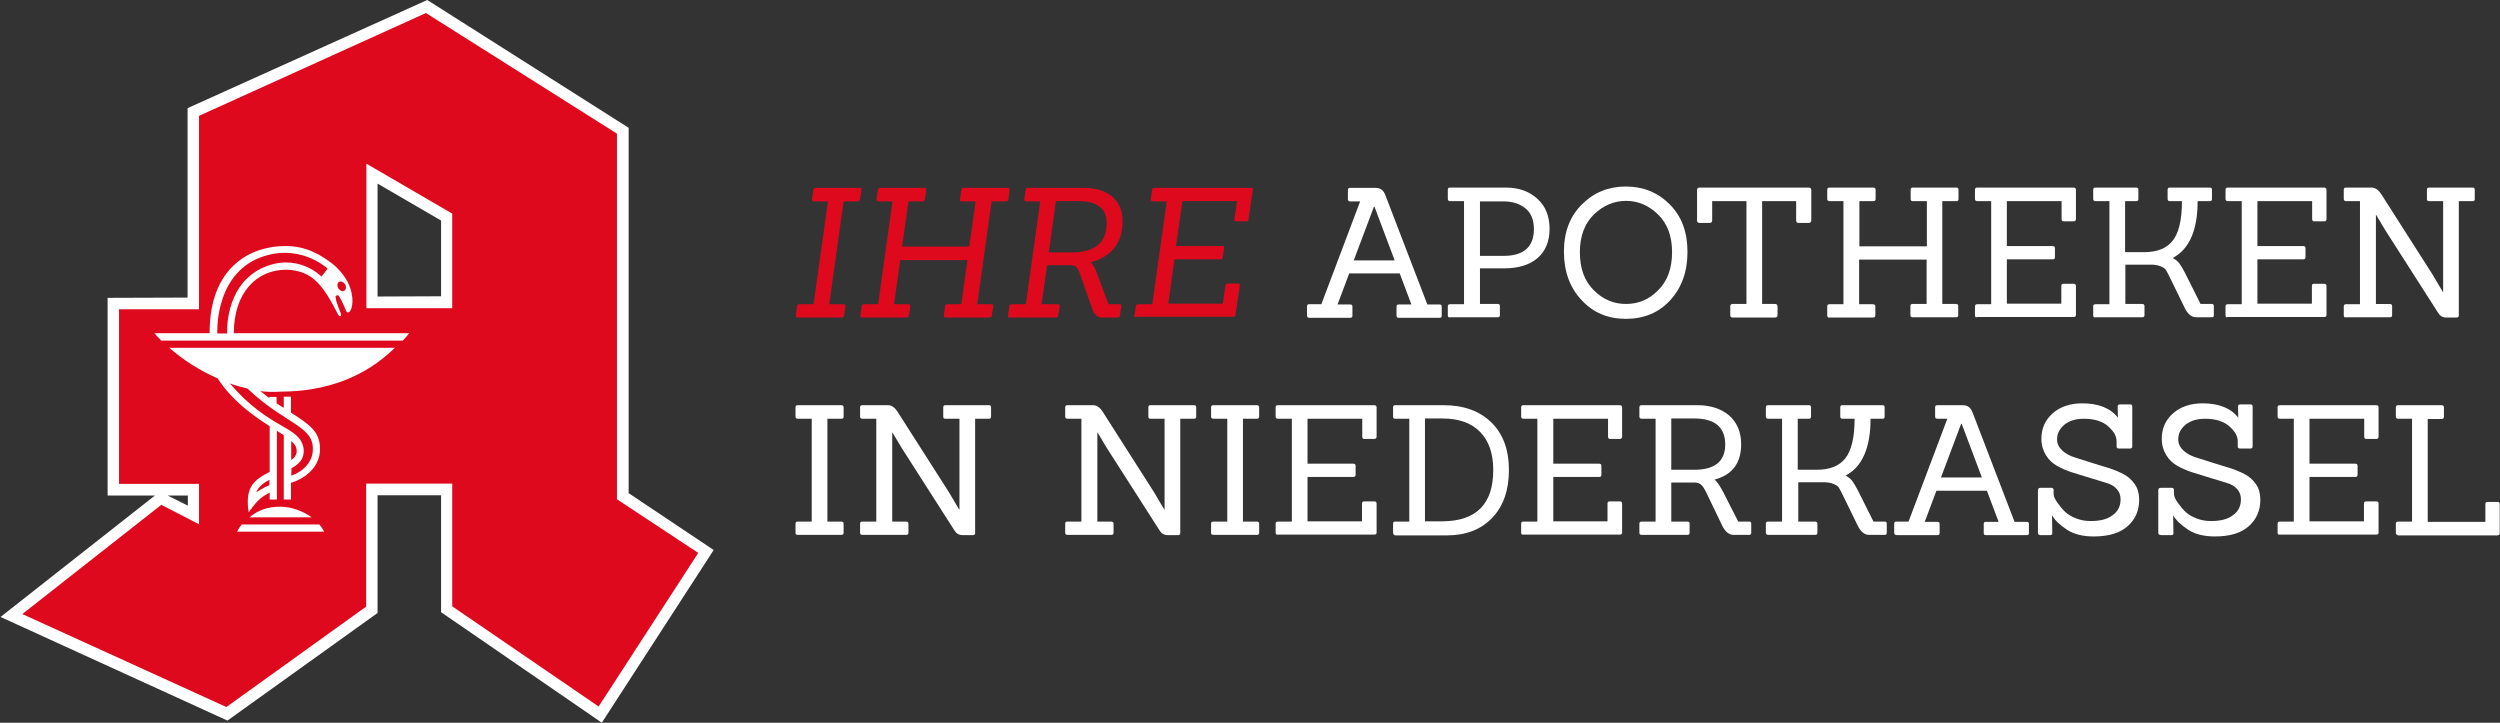
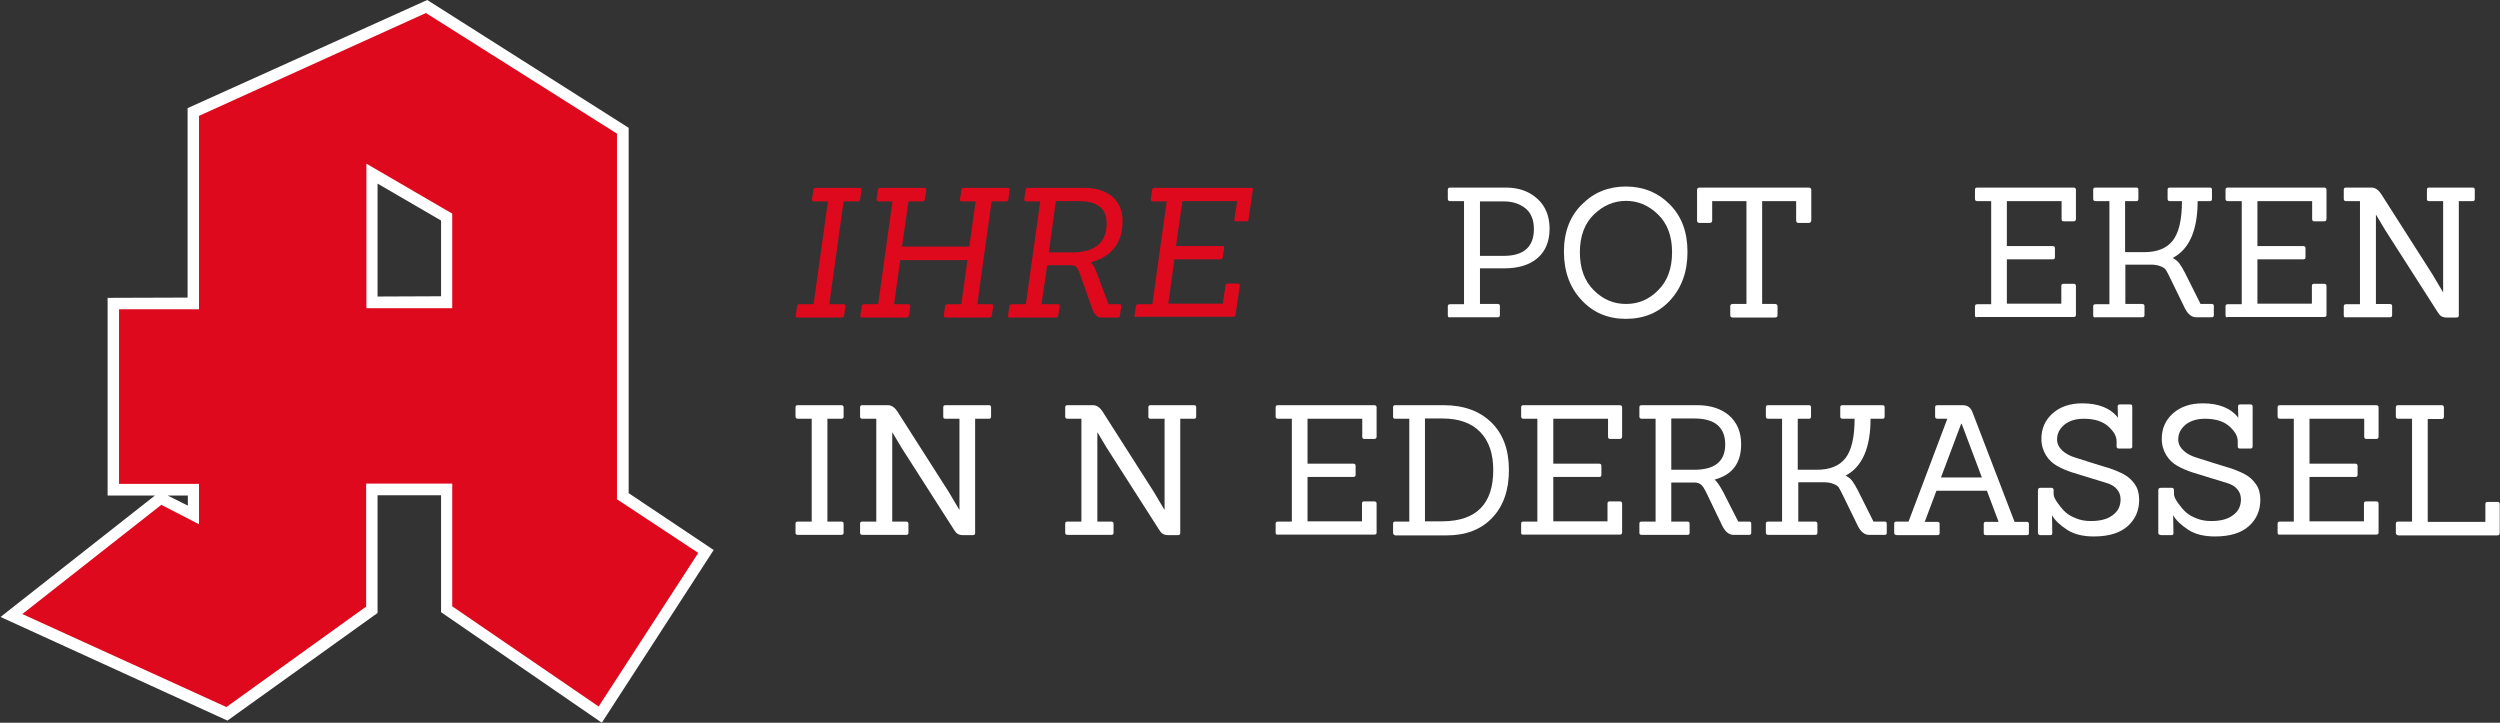
<svg xmlns="http://www.w3.org/2000/svg" version="1.1" id="Ebene_1" x="0px" y="0px" viewBox="0 0 940.9 272" style="enable-background:new 0 0 940.9 272;" xml:space="preserve">
  <rect x="0" y="0" width="940.9" height="272" fill="#333333" stroke="none" />
  <style type="text/css">
	.st0{fill:#FFFFFF;}
	.st1{fill:#DF091D;}
</style>
  <g>
    <path class="st0" d="M226.5,272L166,230.4v-44h-23.9v44.3l-56.5,40.5l-85.4-39l58.1-45.7H40.5v-74.4l30.1-0.1V40.7L160.8,0   l75.8,48.1v137.5l32,21.4L226.5,272z M16.7,230.2l68,31l48.9-35v-48.5h41.1v48.1l49.5,34l32.7-50.5L228,190.1V52.8l-67.9-43   l-81,36.5v74.3L49,120.7v57.2h30.2v26.3l-18-9L16.7,230.2z M63.1,186.5l7.6,3.8v-3.8H63.1z M133.5,120.2V54.1L174.6,78v42   L133.5,120.2z M142.1,69.1v42.5l23.9-0.1V83L142.1,69.1z" />
    <path id="path5_00000106137007697286222890000013949570140264884120_" class="st1" d="M74.9,43.6l85.4-38.7l71.9,45.4v137.6   l30.6,20.2l-37.5,57.8l-55.1-37.7V182h-32.4v46.3l-52.6,37.8l-76.8-35L60.7,190l14.2,7.3v-15.2H44.8v-65.7h30.1V43.6L74.9,43.6z    M137.9,61.6V116h32.3V80.4L137.9,61.6z" />
-     <path id="path7_00000174567584161697276270000007925332850537395845_" class="st0" d="M98,147.2c1.2,0.9,2.3,1.8,3.3,2.6l0.1-0.4   h2.7v2.4c0.9,0.6,1.8,1.2,2.7,1.7v-4.2h2.7v6c7.1,4.6,11.3,7.2,10.9,14.6c-0.7,9.1-11,11.9-10.9,11.8v6.3h-2.7v-24.2   c-0.8-0.5-1.7-1.1-2.6-1.7V188h-2.7v-2.6c-4,2-5.4,4-7.9,7.4c-1.6-9.9,2.5-12.4,7.9-15.2v-17.2c-6.1-3.9-13.9-9.3-19.6-18   c-6.7-2.9-12.9-6.9-18.2-11.5h84.9c-11.2,11-25.8,16.5-43.2,16.5C102.9,147.6,100.5,147.5,98,147.2L98,147.2z M78.9,125.4H58.1   c0.7,0.8,1.8,2,2.6,2.8h90.9c0.8-0.9,1.7-1.9,2.4-2.8H88c0-15.2,8.5-23.9,19.8-23.9c10,0.3,14,6.3,19.3,16.6c0.8,1.5,1.7,1.1,1-0.6   c-0.4-1-2.2-5.2-1.7-6.2l0.8-0.2c0.8,0.5,2.4,4.3,2.8,5.3c1.6,5.1,7-7.1-4.6-16.9c-4.7-3.7-10.3-6.9-17.8-6.9   C94.6,92.5,78.8,100.2,78.9,125.4L78.9,125.4z M120.2,197.4H91c-0.7,0.8-1.3,1.8-1.8,2.7H122C121.5,199.1,121,198.4,120.2,197.4   L120.2,197.4z M93.9,194.7h23.4c-3.2-2.3-7.5-4-11.9-4C100.8,190.7,97.1,192,93.9,194.7L93.9,194.7z M127.3,108.5   c-0.5-0.9-0.4-2,0.3-2.4c0.7-0.4,1.7,0,2.3,0.9c0.5,0.9,0.4,2-0.3,2.4C128.9,109.9,127.9,109.4,127.3,108.5L127.3,108.5z    M85.5,125.5h-3.7c0,0-1.2-20.4,14.5-27.9c15.8-7.1,27,3.5,27,3.5l-2.3,3c0,0-9.3-9.7-23-2.9C84.4,108.2,85.5,125.5,85.5,125.5   L85.5,125.5z M101.4,180.6c-0.5,0.2-3.9,1.9-5,4.7c0,0,2.7-1.8,5-2.7l0,0V180.6L101.4,180.6z M109.6,173.1c0,0,3.1-1.6,1.7-5.1   c-0.4-0.7-0.9-1.4-1.7-2V173.1L109.6,173.1z M93.1,146.2c-2.2-0.5-4.5-1.1-6.6-1.9c15,17.5,25.9,15.8,27.7,24.1   c0.4,2.4,0,5.5-4.5,7.8l-0.1,2.8c0,0,6.2-1.7,7.9-7.7C119.6,160.2,108.2,160.6,93.1,146.2L93.1,146.2z" />
  </g>
  <g>
    <path class="st1" d="M299.5,118.7l0.5-3.4c0-0.6,0.4-0.8,0.9-0.8h5.3l5.4-38.7h-5.3c-0.5,0-0.7-0.3-0.7-0.8l0.5-3.5   c0.1-0.6,0.4-0.8,1-0.8h16.4c0.6,0,0.8,0.2,0.8,0.5c0,0.1,0,0.2-0.1,0.3l-0.5,3.5c-0.1,0.6-0.4,0.8-0.9,0.8h-5.3l-5.4,38.7h5.3   c0.6,0,0.8,0.3,0.8,0.8l-0.5,3.4c-0.1,0.6-0.4,0.8-1,0.8h-16.4C299.7,119.6,299.4,119.3,299.5,118.7z" />
    <path class="st1" d="M323.8,118.7l0.5-3.4c0-0.6,0.4-0.8,0.9-0.8h5.3l5.4-38.7h-5.3c-0.5,0-0.7-0.3-0.7-0.8l0.5-3.5   c0.1-0.6,0.4-0.8,1-0.8h16.4c0.6,0,0.8,0.3,0.8,0.8l-0.5,3.5c-0.1,0.6-0.4,0.8-0.9,0.8h-5.3l-2.4,17h25.3l2.4-17H362   c-0.6,0-0.8-0.3-0.7-0.8l0.5-3.5c0.1-0.6,0.4-0.8,1-0.8h16.4c0.6,0,0.9,0.3,0.8,0.8l-0.5,3.5c0,0.6-0.4,0.8-1,0.8h-5.3l-5.4,38.7   h5.3c0.6,0,0.8,0.3,0.7,0.8l-0.5,3.4c-0.1,0.6-0.4,0.8-1,0.8h-16.4c-0.5,0-0.7-0.3-0.7-0.8l0.5-3.4c0.1-0.6,0.4-0.8,0.9-0.8h5.2   l2.3-16.6h-25.3l-2.3,16.6h5.3c0.6,0,0.8,0.3,0.8,0.8l-0.5,3.4c-0.1,0.6-0.4,0.8-1,0.8h-16.4C324,119.6,323.8,119.3,323.8,118.7z" />
    <path class="st1" d="M379.4,118.7l0.5-3.4c0-0.6,0.4-0.8,0.9-0.8h5.3l5.4-38.7h-5.3c-0.5,0-0.7-0.3-0.7-0.8l0.5-3.5   c0.1-0.6,0.4-0.8,1-0.8h21c4.4,0,7.9,1.1,10.6,3.3c2.6,2.2,3.9,5.3,3.9,9.3c0,4-1,7.3-3.1,10c-2.1,2.6-5,4.4-8.9,5.4   c0.8,0.7,1.7,2.2,2.5,4.6l4.2,11.2h4.1c0.6,0,0.8,0.3,0.7,0.8l-0.5,3.4c0,0.6-0.4,0.8-1,0.8h-5.9c-1.6,0-2.8-1.1-3.5-3.2l-4.6-13.1   c-0.4-1.2-0.9-2.1-1.4-2.6c-0.5-0.6-1.3-0.8-2.4-0.8h-8.6l-2.1,14.7h6.1c0.6,0,0.8,0.3,0.7,0.8l-0.5,3.4c-0.1,0.6-0.4,0.8-1,0.8   h-17.3C379.5,119.6,379.3,119.3,379.4,118.7z M394.7,95h8.7c8.7,0,13.1-3.7,13.1-11c0-5.5-3.5-8.3-10.4-8.3h-8.7L394.7,95z" />
    <path class="st1" d="M427,118.7l0.5-3.4c0-0.6,0.4-0.8,0.9-0.8h5.3l5.4-38.7h-5.3c-0.5,0-0.7-0.3-0.7-0.8l0.5-3.5   c0.1-0.6,0.4-0.8,1-0.8h36.2c0.6,0,0.8,0.2,0.8,0.5c0,0.1,0,0.2-0.1,0.3l-1.6,11c-0.1,0.6-0.4,0.9-0.9,0.8h-3.7   c-0.6,0-0.9-0.3-0.7-0.9l1-6.7h-20.6l-2.4,16.9H460c0.6,0,0.8,0.3,0.7,0.8l-0.5,3.4c0,0.6-0.4,0.8-1,0.8H442l-2.3,16.7h20.5l1-6.7   c0.1-0.6,0.4-0.9,1-0.9h3.7c0.5,0,0.7,0.3,0.7,0.8l-1.6,10.9c0,0.6-0.4,0.8-1,0.8h-36.1C427.2,119.6,426.9,119.3,427,118.7z" />
-     <path class="st0" d="M491.9,118.7v-3.4c0-0.6,0.3-0.8,0.8-0.8h4.6l14.6-38.7h-3.7c-0.6,0-0.9-0.3-0.9-0.8v-3.5   c0-0.6,0.3-0.8,0.9-0.8h9.3c1.1,0,1.9,0.2,2.5,0.7c0.6,0.4,1.1,1.2,1.5,2.3l15.7,40.9h4.6c0.6,0,0.8,0.3,0.8,0.8v3.4   c0,0.6-0.2,0.8-0.8,0.8h-15.4c-0.6,0-0.8-0.3-0.8-0.8v-3.4c0-0.6,0.3-0.8,0.8-0.8h4.8l-4.4-11.7h-19l-4.4,11.7h4.8   c0.6,0,0.8,0.3,0.8,0.8v3.4c0,0.6-0.3,0.8-0.8,0.8h-15.3C492.1,119.6,491.9,119.3,491.9,118.7z M509.5,98h15.4l-7.6-20.2h-0.2   L509.5,98z" />
    <path class="st0" d="M544.9,118.7v-3.4c0-0.6,0.3-0.8,0.9-0.8h5.2V75.7h-5.2c-0.6,0-0.9-0.3-0.9-0.8v-3.5c0-0.6,0.3-0.8,0.9-0.8h21   c4.8,0,8.7,1.4,11.8,4.2c3.1,2.8,4.6,6.6,4.6,11.3c0,4.7-1.5,8.4-4.5,11c-3,2.6-7.2,3.9-12.6,3.9H557v13.4h6.7   c0.6,0,0.8,0.3,0.8,0.8v3.4c0,0.6-0.3,0.8-0.8,0.8h-17.8C545.2,119.6,544.9,119.3,544.9,118.7z M557,96.3h8.9   c7.6,0,11.4-3.4,11.4-10.1c0-3.5-1.1-6.1-3.2-7.8s-4.9-2.6-8.1-2.6H557V96.3z" />
    <path class="st0" d="M595.2,112.9c-4.4-4.7-6.6-10.8-6.6-18.2c0-7.4,2.3-13.4,6.8-17.8c4.5-4.5,10-6.7,16.5-6.7   c6.5,0,12,2.2,16.5,6.7s6.7,10.4,6.7,17.9c0,7.5-2.2,13.5-6.5,18.2c-4.3,4.7-9.9,7-16.7,7C605.2,120,599.6,117.7,595.2,112.9z    M599.9,80.7c-3.5,3.4-5.3,8.2-5.3,14.2c0,6.1,1.7,10.8,5.2,14.3s7.5,5.2,12.2,5.2c4.6,0,8.7-1.7,12.1-5.2   c3.5-3.5,5.2-8.2,5.2-14.3c0-6.1-1.8-10.8-5.3-14.2c-3.5-3.4-7.5-5.1-12-5.1C607.5,75.6,603.4,77.3,599.9,80.7z" />
    <path class="st0" d="M638.7,82.9V71.5c0-0.6,0.3-0.9,1-0.9h41c0.6,0,1,0.3,1,0.9v11.4c0,0.6-0.3,1-1,1h-3.8c-0.6,0-0.9-0.3-0.9-1   v-7.2h-12.8v38.7h4.8c0.6,0,1,0.3,1,0.9v3.3c0,0.6-0.3,0.9-1,0.9h-15.9c-0.6,0-0.9-0.3-0.9-0.9v-3.3c0-0.6,0.3-0.9,0.9-0.9h5.2   V75.7h-12.9v7.2c0,0.6-0.3,1-0.9,1h-3.8C639,83.9,638.7,83.6,638.7,82.9z" />
-     <path class="st0" d="M687.7,118.7v-3.4c0-0.6,0.3-0.8,0.9-0.8h5.2V75.7h-5.2c-0.6,0-0.9-0.3-0.9-0.8v-3.5c0-0.6,0.3-0.8,0.9-0.8   H705c0.6,0,0.9,0.3,0.9,0.8v3.5c0,0.6-0.3,0.8-0.9,0.8h-5.2v17h25.4v-17h-5.3c-0.6,0-0.8-0.3-0.8-0.8v-3.5c0-0.6,0.3-0.8,0.8-0.8   h16.4c0.6,0,0.8,0.3,0.8,0.8v3.5c0,0.6-0.3,0.8-0.8,0.8H731v38.7h5.2c0.6,0,0.8,0.3,0.8,0.8v3.4c0,0.6-0.3,0.8-0.8,0.8h-16.4   c-0.6,0-0.8-0.3-0.8-0.8v-3.4c0-0.6,0.3-0.8,0.8-0.8h5.3V97.7h-25.4v16.8h5.2c0.6,0,0.9,0.3,0.9,0.8v3.4c0,0.6-0.3,0.8-0.9,0.8   h-16.3C688,119.6,687.7,119.3,687.7,118.7z" />
    <path class="st0" d="M743.3,118.7v-3.4c0-0.6,0.3-0.8,0.9-0.8h5.2V75.7h-5.2c-0.6,0-0.9-0.3-0.9-0.8v-3.5c0-0.6,0.3-0.8,0.9-0.8   h36.2c0.6,0,0.9,0.3,0.9,0.8v11c0,0.6-0.3,0.9-0.9,0.9h-3.7c-0.6,0-0.8-0.3-0.8-0.9v-6.7h-20.6v16.9h17.2c0.6,0,0.9,0.3,0.9,0.8   v3.4c0,0.6-0.3,0.8-0.9,0.8h-17.2v16.7h20.5v-6.7c0-0.6,0.3-0.8,0.9-0.8h3.7c0.6,0,0.9,0.3,0.9,0.8v10.9c0,0.6-0.3,0.8-0.9,0.8   h-36.2C743.6,119.6,743.3,119.3,743.3,118.7z" />
    <path class="st0" d="M787.8,118.7v-3.4c0-0.6,0.3-0.8,0.9-0.8h5.2V75.7h-5.2c-0.6,0-0.9-0.3-0.9-0.8v-3.5c0-0.6,0.3-0.8,0.9-0.8   h15.3c0.6,0,0.8,0.3,0.8,0.8v3.5c0,0.6-0.3,0.8-0.8,0.8h-4.2v19.2h7.2c4.8,0,8.4-1.4,10.7-4.3s3.5-7.8,3.5-14.9h-4.6   c-0.5,0-0.8-0.3-0.8-0.8v-3.5c0-0.6,0.3-0.8,0.8-0.8h15.1c0.6,0,0.8,0.3,0.8,0.8v3.5c0,0.6-0.3,0.8-0.8,0.8h-4.6   c0,10.9-3.1,18.1-9.4,21.4c1,0.5,1.9,1.2,2.5,2c0.6,0.8,1.3,2,2.1,3.5l5.9,11.8h4.2c0.6,0,0.8,0.3,0.8,0.8v3.4   c0,0.6-0.2,0.8-0.8,0.8h-5.9c-1.6,0-3-1.1-4.1-3.2l-6.4-13.1c-0.4-0.7-0.7-1.3-1-1.7c-0.3-0.4-0.9-0.8-1.9-1.2   c-1-0.4-2.2-0.6-3.6-0.6h-9.6v14.8h6.3c0.6,0,0.9,0.3,0.9,0.8v3.4c0,0.6-0.3,0.8-0.9,0.8h-17.4   C788.1,119.6,787.8,119.3,787.8,118.7z" />
    <path class="st0" d="M837.6,118.7v-3.4c0-0.6,0.3-0.8,0.9-0.8h5.2V75.7h-5.2c-0.6,0-0.9-0.3-0.9-0.8v-3.5c0-0.6,0.3-0.8,0.9-0.8   h36.2c0.6,0,0.9,0.3,0.9,0.8v11c0,0.6-0.3,0.9-0.9,0.9H871c-0.6,0-0.8-0.3-0.8-0.9v-6.7h-20.6v16.9h17.2c0.6,0,0.9,0.3,0.9,0.8v3.4   c0,0.6-0.3,0.8-0.9,0.8h-17.2v16.7h20.5v-6.7c0-0.6,0.3-0.8,0.9-0.8h3.7c0.6,0,0.9,0.3,0.9,0.8v10.9c0,0.6-0.3,0.8-0.9,0.8h-36.2   C837.9,119.6,837.6,119.3,837.6,118.7z" />
    <path class="st0" d="M882.1,118.7v-3.4c0-0.6,0.3-0.8,0.9-0.8h5.2V75.7H883c-0.6,0-0.9-0.3-0.9-0.8v-3.5c0-0.6,0.3-0.8,0.9-0.8h9.6   c1.3,0,2.5,0.8,3.5,2.3l19.4,30.4l3.9,6.6h0.1V75.7h-5.3c-0.6,0-0.8-0.3-0.8-0.8v-3.5c0-0.6,0.3-0.8,0.8-0.8h16.4   c0.6,0,0.8,0.3,0.8,0.8v3.5c0,0.6-0.3,0.8-0.8,0.8h-5.2v43c0,0.6-0.3,0.8-0.9,0.8h-3.7c-0.9,0-1.5-0.2-2-0.5   c-0.5-0.3-1-0.9-1.4-1.6l-19.7-30.8l-3.4-5.7h-0.1v33.5h5.2c0.6,0,0.9,0.3,0.9,0.8v3.4c0,0.6-0.3,0.8-0.9,0.8H883   C882.4,119.6,882.1,119.3,882.1,118.7z" />
    <path class="st0" d="M299.4,200.5v-3.4c0-0.6,0.3-0.8,0.9-0.8h5.2v-38.7h-5.2c-0.6,0-0.9-0.3-0.9-0.8v-3.5c0-0.6,0.3-0.8,0.9-0.8   h16.3c0.6,0,0.9,0.3,0.9,0.8v3.5c0,0.6-0.3,0.8-0.9,0.8h-5.2v38.7h5.2c0.6,0,0.9,0.3,0.9,0.8v3.4c0,0.6-0.3,0.8-0.9,0.8h-16.3   C299.7,201.3,299.4,201.1,299.4,200.5z" />
    <path class="st0" d="M323.7,200.5v-3.4c0-0.6,0.3-0.8,0.9-0.8h5.2v-38.7h-5.2c-0.6,0-0.9-0.3-0.9-0.8v-3.5c0-0.6,0.3-0.8,0.9-0.8   h9.6c1.3,0,2.5,0.8,3.5,2.3l19.4,30.4l3.9,6.6h0.1v-34.2h-5.3c-0.6,0-0.8-0.3-0.8-0.8v-3.5c0-0.6,0.3-0.8,0.8-0.8h16.4   c0.6,0,0.8,0.3,0.8,0.8v3.5c0,0.6-0.3,0.8-0.8,0.8H367v43c0,0.6-0.3,0.8-0.9,0.8h-3.7c-0.9,0-1.5-0.2-2-0.5c-0.5-0.3-1-0.9-1.4-1.6   l-19.7-30.8l-3.4-5.7h-0.1v33.5h5.2c0.6,0,0.9,0.3,0.9,0.8v3.4c0,0.6-0.3,0.8-0.9,0.8h-16.3C324,201.3,323.7,201.1,323.7,200.5z" />
    <path class="st0" d="M400.9,200.5v-3.4c0-0.6,0.3-0.8,0.9-0.8h5.2v-38.7h-5.2c-0.6,0-0.9-0.3-0.9-0.8v-3.5c0-0.6,0.3-0.8,0.9-0.8   h9.6c1.3,0,2.5,0.8,3.5,2.3l19.4,30.4l3.9,6.6h0.1v-34.2H433c-0.6,0-0.8-0.3-0.8-0.8v-3.5c0-0.6,0.3-0.8,0.8-0.8h16.4   c0.6,0,0.8,0.3,0.8,0.8v3.5c0,0.6-0.3,0.8-0.8,0.8h-5.2v43c0,0.6-0.3,0.8-0.9,0.8h-3.7c-0.9,0-1.5-0.2-2-0.5   c-0.5-0.3-1-0.9-1.4-1.6l-19.7-30.8l-3.4-5.7h-0.1v33.5h5.2c0.6,0,0.9,0.3,0.9,0.8v3.4c0,0.6-0.3,0.8-0.9,0.8h-16.3   C401.2,201.3,400.9,201.1,400.9,200.5z" />
-     <path class="st0" d="M455.8,200.5v-3.4c0-0.6,0.3-0.8,0.9-0.8h5.2v-38.7h-5.2c-0.6,0-0.9-0.3-0.9-0.8v-3.5c0-0.6,0.3-0.8,0.9-0.8   h16.3c0.6,0,0.9,0.3,0.9,0.8v3.5c0,0.6-0.3,0.8-0.9,0.8h-5.2v38.7h5.2c0.6,0,0.9,0.3,0.9,0.8v3.4c0,0.6-0.3,0.8-0.9,0.8h-16.3   C456.1,201.3,455.8,201.1,455.8,200.5z" />
    <path class="st0" d="M480.1,200.5v-3.4c0-0.6,0.3-0.8,0.9-0.8h5.2v-38.7H481c-0.6,0-0.9-0.3-0.9-0.8v-3.5c0-0.6,0.3-0.8,0.9-0.8   h36.2c0.6,0,0.9,0.3,0.9,0.8v11c0,0.6-0.3,0.9-0.9,0.9h-3.7c-0.6,0-0.8-0.3-0.8-0.9v-6.7h-20.6v16.9h17.2c0.6,0,0.9,0.3,0.9,0.8   v3.4c0,0.6-0.3,0.8-0.9,0.8h-17.2v16.7h20.5v-6.7c0-0.6,0.3-0.8,0.9-0.8h3.7c0.6,0,0.9,0.3,0.9,0.8v10.9c0,0.6-0.3,0.8-0.9,0.8H481   C480.4,201.3,480.1,201.1,480.1,200.5z" />
    <path class="st0" d="M524.3,200.5v-3.4c0-0.6,0.3-0.8,0.8-0.8h5.3v-38.7h-5.3c-0.6,0-0.8-0.3-0.8-0.8v-3.5c0-0.6,0.3-0.8,0.8-0.8   h18.3c7.5,0,13.5,2.2,17.9,6.5c4.4,4.3,6.6,10.3,6.6,17.9c0,7.6-2.1,13.6-6.3,18c-4.2,4.4-9.9,6.6-17.1,6.6h-19.4   C524.6,201.3,524.3,201.1,524.3,200.5z M536.3,196.2h6.7c12.6-0.1,19-6.5,19-19.3c0-6.1-1.6-10.9-4.9-14.3c-3.3-3.4-8-5.1-14.3-5.1   h-6.5V196.2z" />
    <path class="st0" d="M572.5,200.5v-3.4c0-0.6,0.3-0.8,0.9-0.8h5.2v-38.7h-5.2c-0.6,0-0.9-0.3-0.9-0.8v-3.5c0-0.6,0.3-0.8,0.9-0.8   h36.2c0.6,0,0.9,0.3,0.9,0.8v11c0,0.6-0.3,0.9-0.9,0.9H606c-0.6,0-0.8-0.3-0.8-0.9v-6.7h-20.6v16.9h17.2c0.6,0,0.9,0.3,0.9,0.8v3.4   c0,0.6-0.3,0.8-0.9,0.8h-17.2v16.7H605v-6.7c0-0.6,0.3-0.8,0.9-0.8h3.7c0.6,0,0.9,0.3,0.9,0.8v10.9c0,0.6-0.3,0.8-0.9,0.8h-36.2   C572.8,201.3,572.5,201.1,572.5,200.5z" />
    <path class="st0" d="M617,200.5v-3.4c0-0.6,0.3-0.8,0.9-0.8h5.2v-38.7h-5.2c-0.6,0-0.9-0.3-0.9-0.8v-3.5c0-0.6,0.3-0.8,0.9-0.8h21   c4.8,0,8.8,1.3,11.8,3.8c3,2.6,4.6,6.2,4.6,10.9c0,7.1-3.3,11.5-10,13.3c0.9,0.7,1.9,2.2,3.2,4.6l5.7,11.2h4.1   c0.6,0,0.8,0.3,0.8,0.8v3.4c0,0.6-0.3,0.8-0.8,0.8h-5.9c-1.6,0-3-1.1-4.1-3.2L642,185c-0.6-1.1-1.1-2-1.7-2.5   c-0.6-0.6-1.5-0.9-2.5-0.9H629v14.7h6.1c0.6,0,0.8,0.3,0.8,0.8v3.4c0,0.6-0.3,0.8-0.8,0.8h-17.2C617.3,201.3,617,201.1,617,200.5z    M629,176.8h8.7c7.7,0,11.6-3.2,11.6-9.5c0-6.5-3.9-9.8-11.6-9.8H629V176.8z" />
    <path class="st0" d="M664.6,200.5v-3.4c0-0.6,0.3-0.8,0.9-0.8h5.2v-38.7h-5.2c-0.6,0-0.9-0.3-0.9-0.8v-3.5c0-0.6,0.3-0.8,0.9-0.8   h15.3c0.6,0,0.8,0.3,0.8,0.8v3.5c0,0.6-0.3,0.8-0.8,0.8h-4.2v19.2h7.2c4.8,0,8.4-1.4,10.7-4.3s3.5-7.8,3.5-14.9h-4.6   c-0.5,0-0.8-0.3-0.8-0.8v-3.5c0-0.6,0.3-0.8,0.8-0.8h15.1c0.6,0,0.8,0.3,0.8,0.8v3.5c0,0.6-0.3,0.8-0.8,0.8H704   c0,10.9-3.1,18.1-9.4,21.4c1,0.5,1.9,1.2,2.5,2s1.3,2,2.1,3.5l5.9,11.8h4.2c0.6,0,0.8,0.3,0.8,0.8v3.4c0,0.6-0.2,0.8-0.8,0.8h-5.9   c-1.6,0-3-1.1-4.1-3.2l-6.4-13.1c-0.4-0.7-0.7-1.3-1-1.7c-0.3-0.4-0.9-0.8-1.9-1.2s-2.2-0.6-3.6-0.6h-9.6v14.8h6.3   c0.6,0,0.9,0.3,0.9,0.8v3.4c0,0.6-0.3,0.8-0.9,0.8h-17.4C664.9,201.3,664.6,201.1,664.6,200.5z" />
    <path class="st0" d="M712.9,200.5v-3.4c0-0.6,0.3-0.8,0.8-0.8h4.6l14.6-38.7h-3.7c-0.6,0-0.9-0.3-0.9-0.8v-3.5   c0-0.6,0.3-0.8,0.9-0.8h9.3c1.1,0,1.9,0.2,2.5,0.7c0.6,0.4,1.1,1.2,1.5,2.3l15.7,40.9h4.6c0.6,0,0.8,0.3,0.8,0.8v3.4   c0,0.6-0.2,0.8-0.8,0.8h-15.4c-0.6,0-0.8-0.3-0.8-0.8v-3.4c0-0.6,0.3-0.8,0.8-0.8h4.8l-4.4-11.7h-19l-4.4,11.7h4.8   c0.6,0,0.8,0.3,0.8,0.8v3.4c0,0.6-0.3,0.8-0.8,0.8h-15.3C713.1,201.3,712.9,201.1,712.9,200.5z M730.5,179.7h15.4l-7.6-20.2h-0.2   L730.5,179.7z" />
    <path class="st0" d="M767,200.5v-16c0-0.6,0.3-0.9,0.9-0.9h4.2c0.5,0,0.8,0.3,0.8,0.9v1.4c0,0.9,0.5,2,1.5,3.4c1,1.4,2,2.6,3,3.5   c1,0.9,2.4,1.7,4,2.3c1.7,0.7,3.5,1,5.5,1c3.5,0,6.3-0.7,8.2-2.2c2-1.4,3-3.4,3-6c0-1.5-0.5-2.8-1.4-3.8c-0.9-1.1-2.3-1.9-4.1-2.4   s-3.7-1.2-5.9-1.8c-2.1-0.7-4.3-1.3-6.5-2s-4.1-1.5-5.9-2.5c-1.8-1-3.2-2.3-4.3-4.1c-1.1-1.8-1.7-3.8-1.7-6.2c0-3.8,1.4-7,4.2-9.5   c2.8-2.5,6.5-3.8,11.2-3.8c6.1,0,10.6,1.8,13.4,5.4l-0.1-4.2c0-0.6,0.3-0.8,0.9-0.8h3.8c0.6,0,0.8,0.3,0.8,0.8V168   c0,0.6-0.3,0.8-0.8,0.8h-4.3c-0.6,0-0.8-0.3-0.8-0.8v-1.9c0-1.9-1-3.7-3.1-5.6c-2.1-1.9-5.2-2.9-9.2-2.9c-3,0-5.4,0.7-7.3,2.2   c-1.8,1.5-2.8,3.3-2.8,5.6c0,1.6,0.7,3,2,4.2c1.3,1.2,2.9,2,4.8,2.6c1.9,0.6,3.8,1.2,6,1.9c2.1,0.7,4.3,1.3,6.5,2   c2.2,0.7,4.1,1.5,5.8,2.4c1.7,0.9,3.1,2.2,4.2,3.8c1.1,1.6,1.6,3.5,1.6,5.8c0,4-1.4,7.3-4.3,9.9c-2.9,2.6-7.1,3.9-12.8,3.9   c-4,0-7.4-0.8-10-2.5c-2.6-1.7-4.6-3.5-5.7-5.5l0.1,6.7c0,0.6-0.2,0.8-0.8,0.8h-3.8C767.3,201.3,767,201.1,767,200.5z" />
    <path class="st0" d="M812.3,200.5v-16c0-0.6,0.3-0.9,0.9-0.9h4.2c0.5,0,0.8,0.3,0.8,0.9v1.4c0,0.9,0.5,2,1.5,3.4c1,1.4,2,2.6,3,3.5   c1,0.9,2.4,1.7,4,2.3c1.7,0.7,3.5,1,5.5,1c3.5,0,6.3-0.7,8.2-2.2c2-1.4,3-3.4,3-6c0-1.5-0.5-2.8-1.4-3.8c-0.9-1.1-2.3-1.9-4.1-2.4   s-3.7-1.2-5.9-1.8c-2.1-0.7-4.3-1.3-6.5-2s-4.1-1.5-5.9-2.5c-1.8-1-3.2-2.3-4.3-4.1c-1.1-1.8-1.7-3.8-1.7-6.2c0-3.8,1.4-7,4.2-9.5   c2.8-2.5,6.5-3.8,11.2-3.8c6.1,0,10.6,1.8,13.4,5.4l-0.1-4.2c0-0.6,0.3-0.8,0.9-0.8h3.8c0.6,0,0.8,0.3,0.8,0.8V168   c0,0.6-0.3,0.8-0.8,0.8H843c-0.6,0-0.8-0.3-0.8-0.8v-1.9c0-1.9-1-3.7-3.1-5.6c-2.1-1.9-5.2-2.9-9.2-2.9c-3,0-5.4,0.7-7.3,2.2   c-1.8,1.5-2.8,3.3-2.8,5.6c0,1.6,0.7,3,2,4.2c1.3,1.2,2.9,2,4.8,2.6c1.9,0.6,3.8,1.2,6,1.9c2.1,0.7,4.3,1.3,6.5,2   c2.2,0.7,4.1,1.5,5.8,2.4c1.7,0.9,3.1,2.2,4.2,3.8c1.1,1.6,1.6,3.5,1.6,5.8c0,4-1.4,7.3-4.3,9.9c-2.9,2.6-7.1,3.9-12.8,3.9   c-4,0-7.4-0.8-10-2.5c-2.6-1.7-4.6-3.5-5.7-5.5l0.1,6.7c0,0.6-0.2,0.8-0.8,0.8h-3.8C812.6,201.3,812.3,201.1,812.3,200.5z" />
    <path class="st0" d="M857.2,200.5v-3.4c0-0.6,0.3-0.8,0.9-0.8h5.2v-38.7h-5.2c-0.6,0-0.9-0.3-0.9-0.8v-3.5c0-0.6,0.3-0.8,0.9-0.8   h36.2c0.6,0,0.9,0.3,0.9,0.8v11c0,0.6-0.3,0.9-0.9,0.9h-3.7c-0.6,0-0.8-0.3-0.8-0.9v-6.7h-20.6v16.9h17.2c0.6,0,0.9,0.3,0.9,0.8   v3.4c0,0.6-0.3,0.8-0.9,0.8h-17.2v16.7h20.5v-6.7c0-0.6,0.3-0.8,0.9-0.8h3.7c0.6,0,0.9,0.3,0.9,0.8v10.9c0,0.6-0.3,0.8-0.9,0.8   h-36.2C857.5,201.3,857.2,201.1,857.2,200.5z" />
    <path class="st0" d="M901.7,200.5v-3.4c0-0.6,0.3-0.8,0.9-0.8h5.2v-38.7h-5.2c-0.6,0-0.9-0.3-0.9-0.8v-3.5c0-0.6,0.3-0.8,0.9-0.8   h16.3c0.6,0,0.9,0.3,0.9,0.9v3.4c0,0.6-0.3,0.9-0.9,0.9h-5.2v38.7h21.7v-6.7c0-0.6,0.3-0.8,0.9-0.8h3.7c0.6,0,0.8,0.3,0.8,0.8v10.9   c0,0.6-0.3,0.9-0.9,0.9h-37.3C902,201.3,901.7,201.1,901.7,200.5z" />
  </g>
</svg>